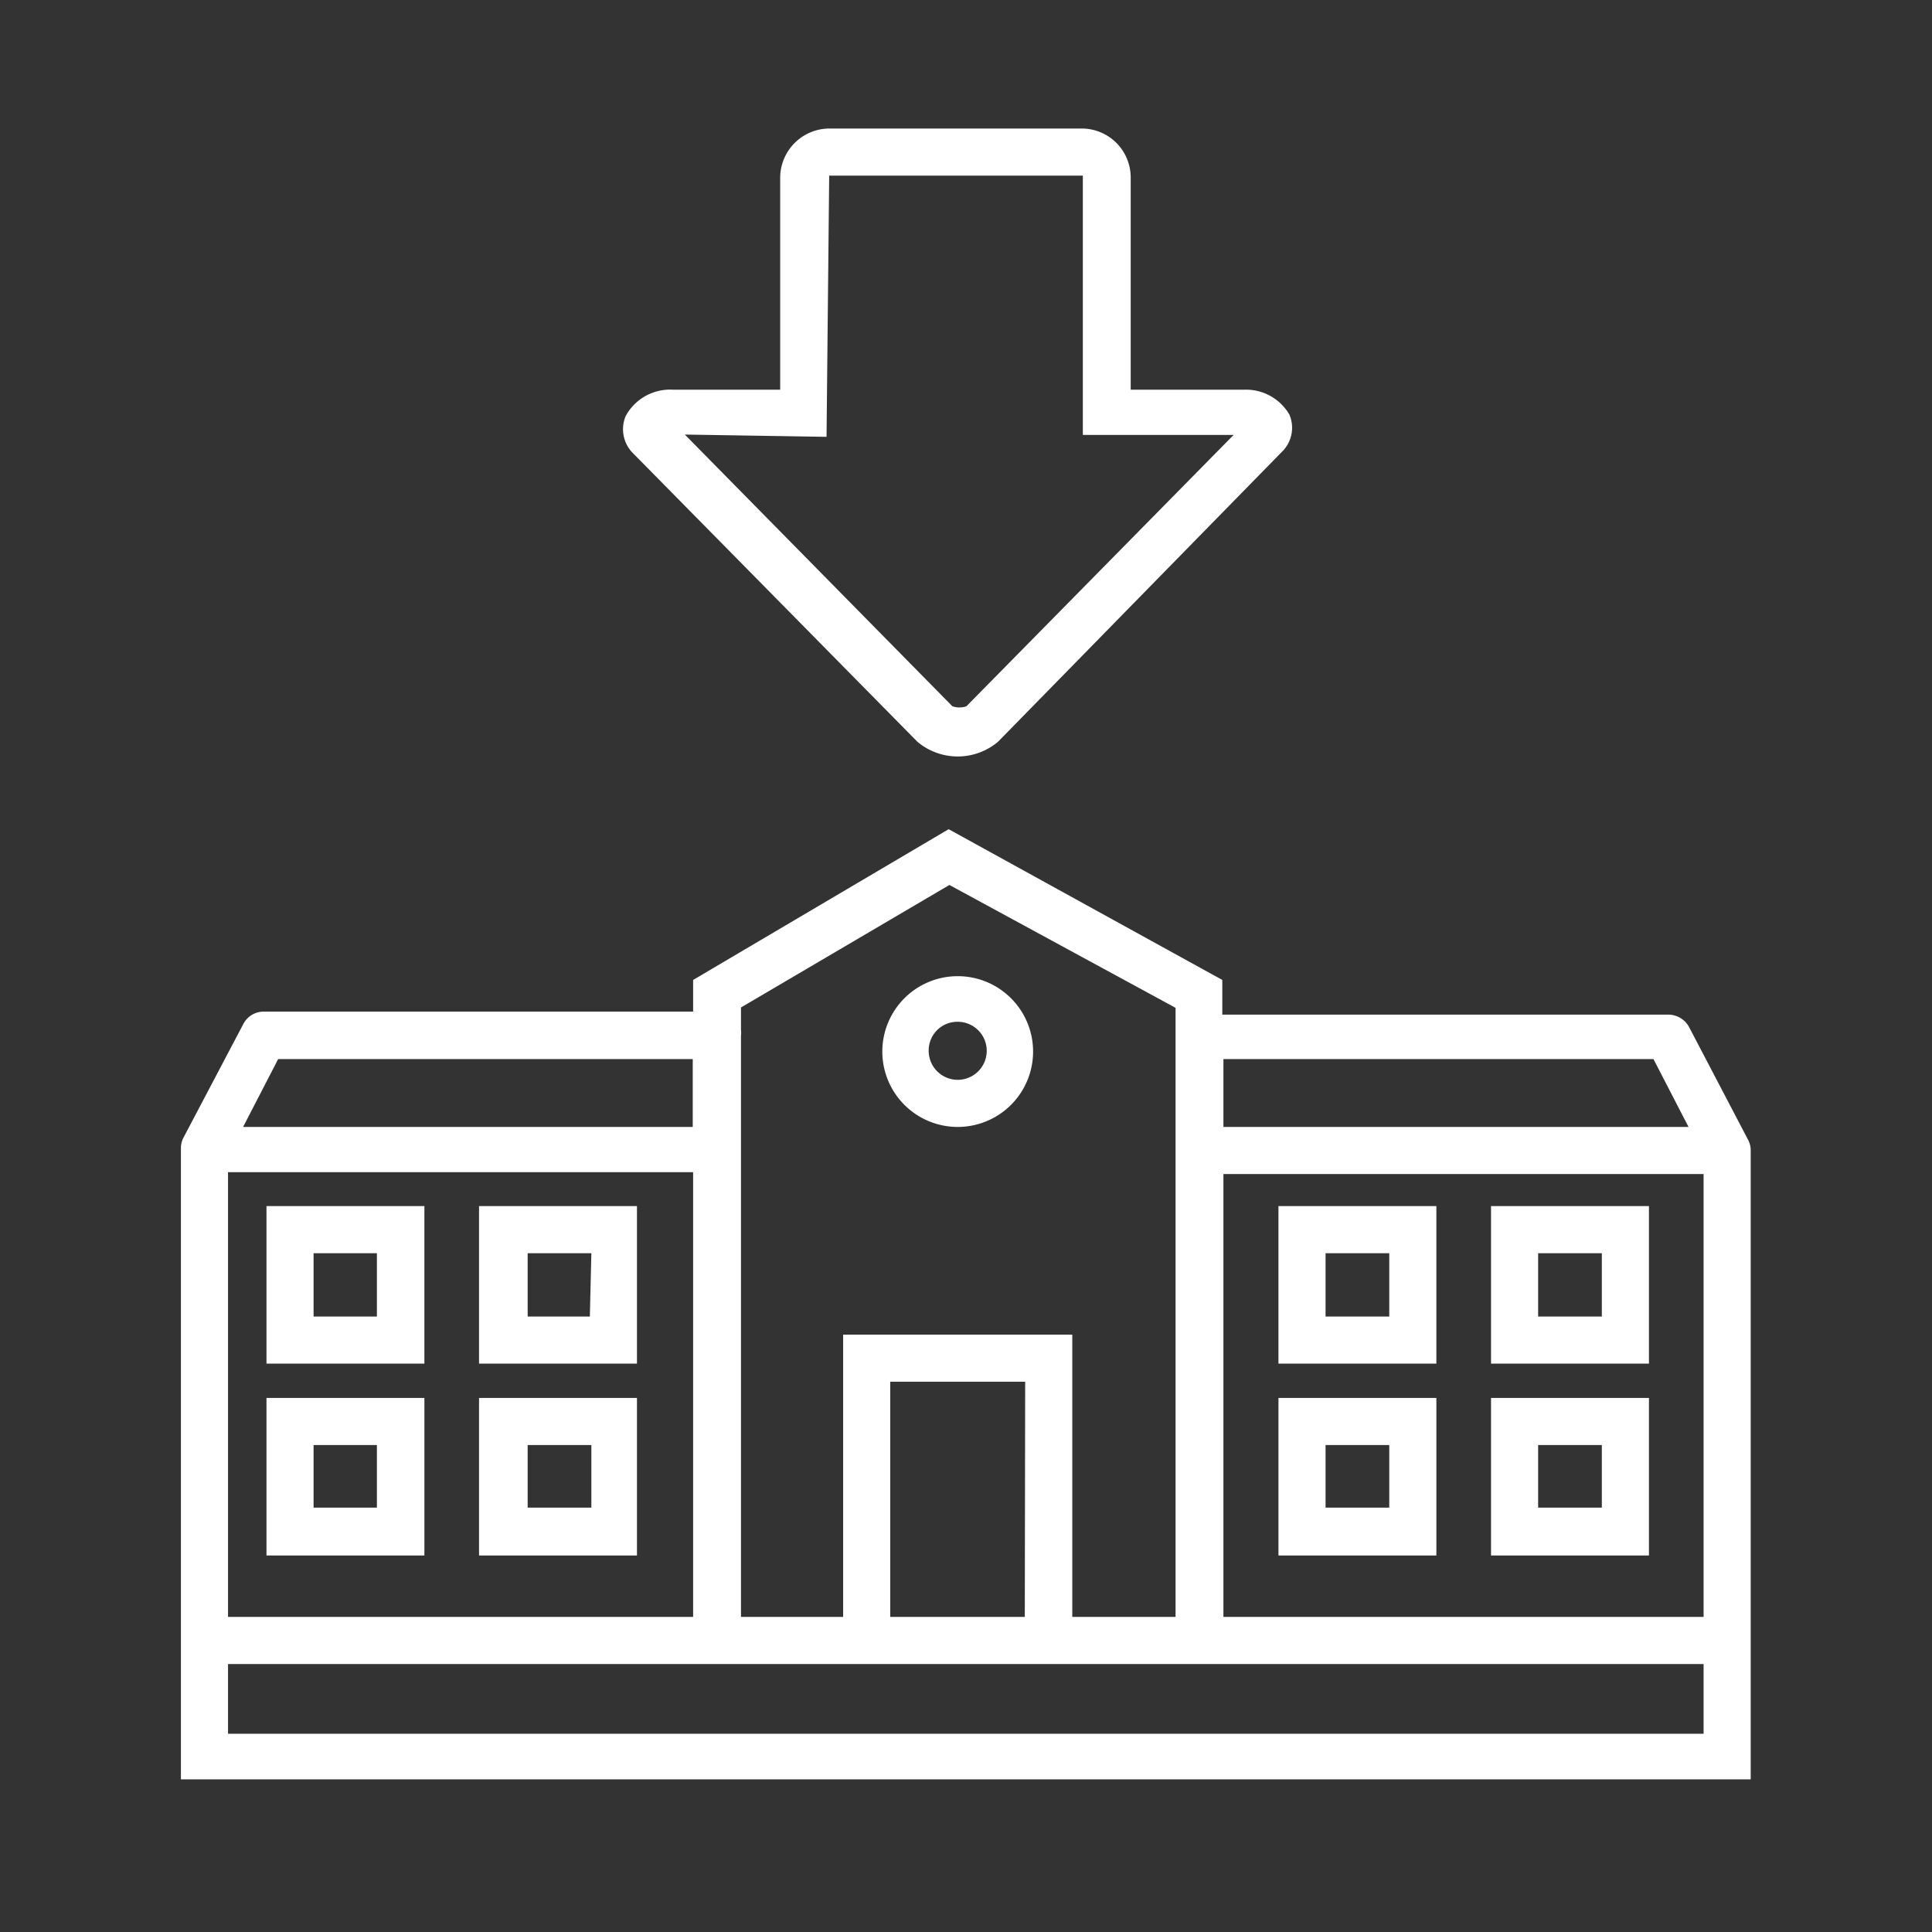
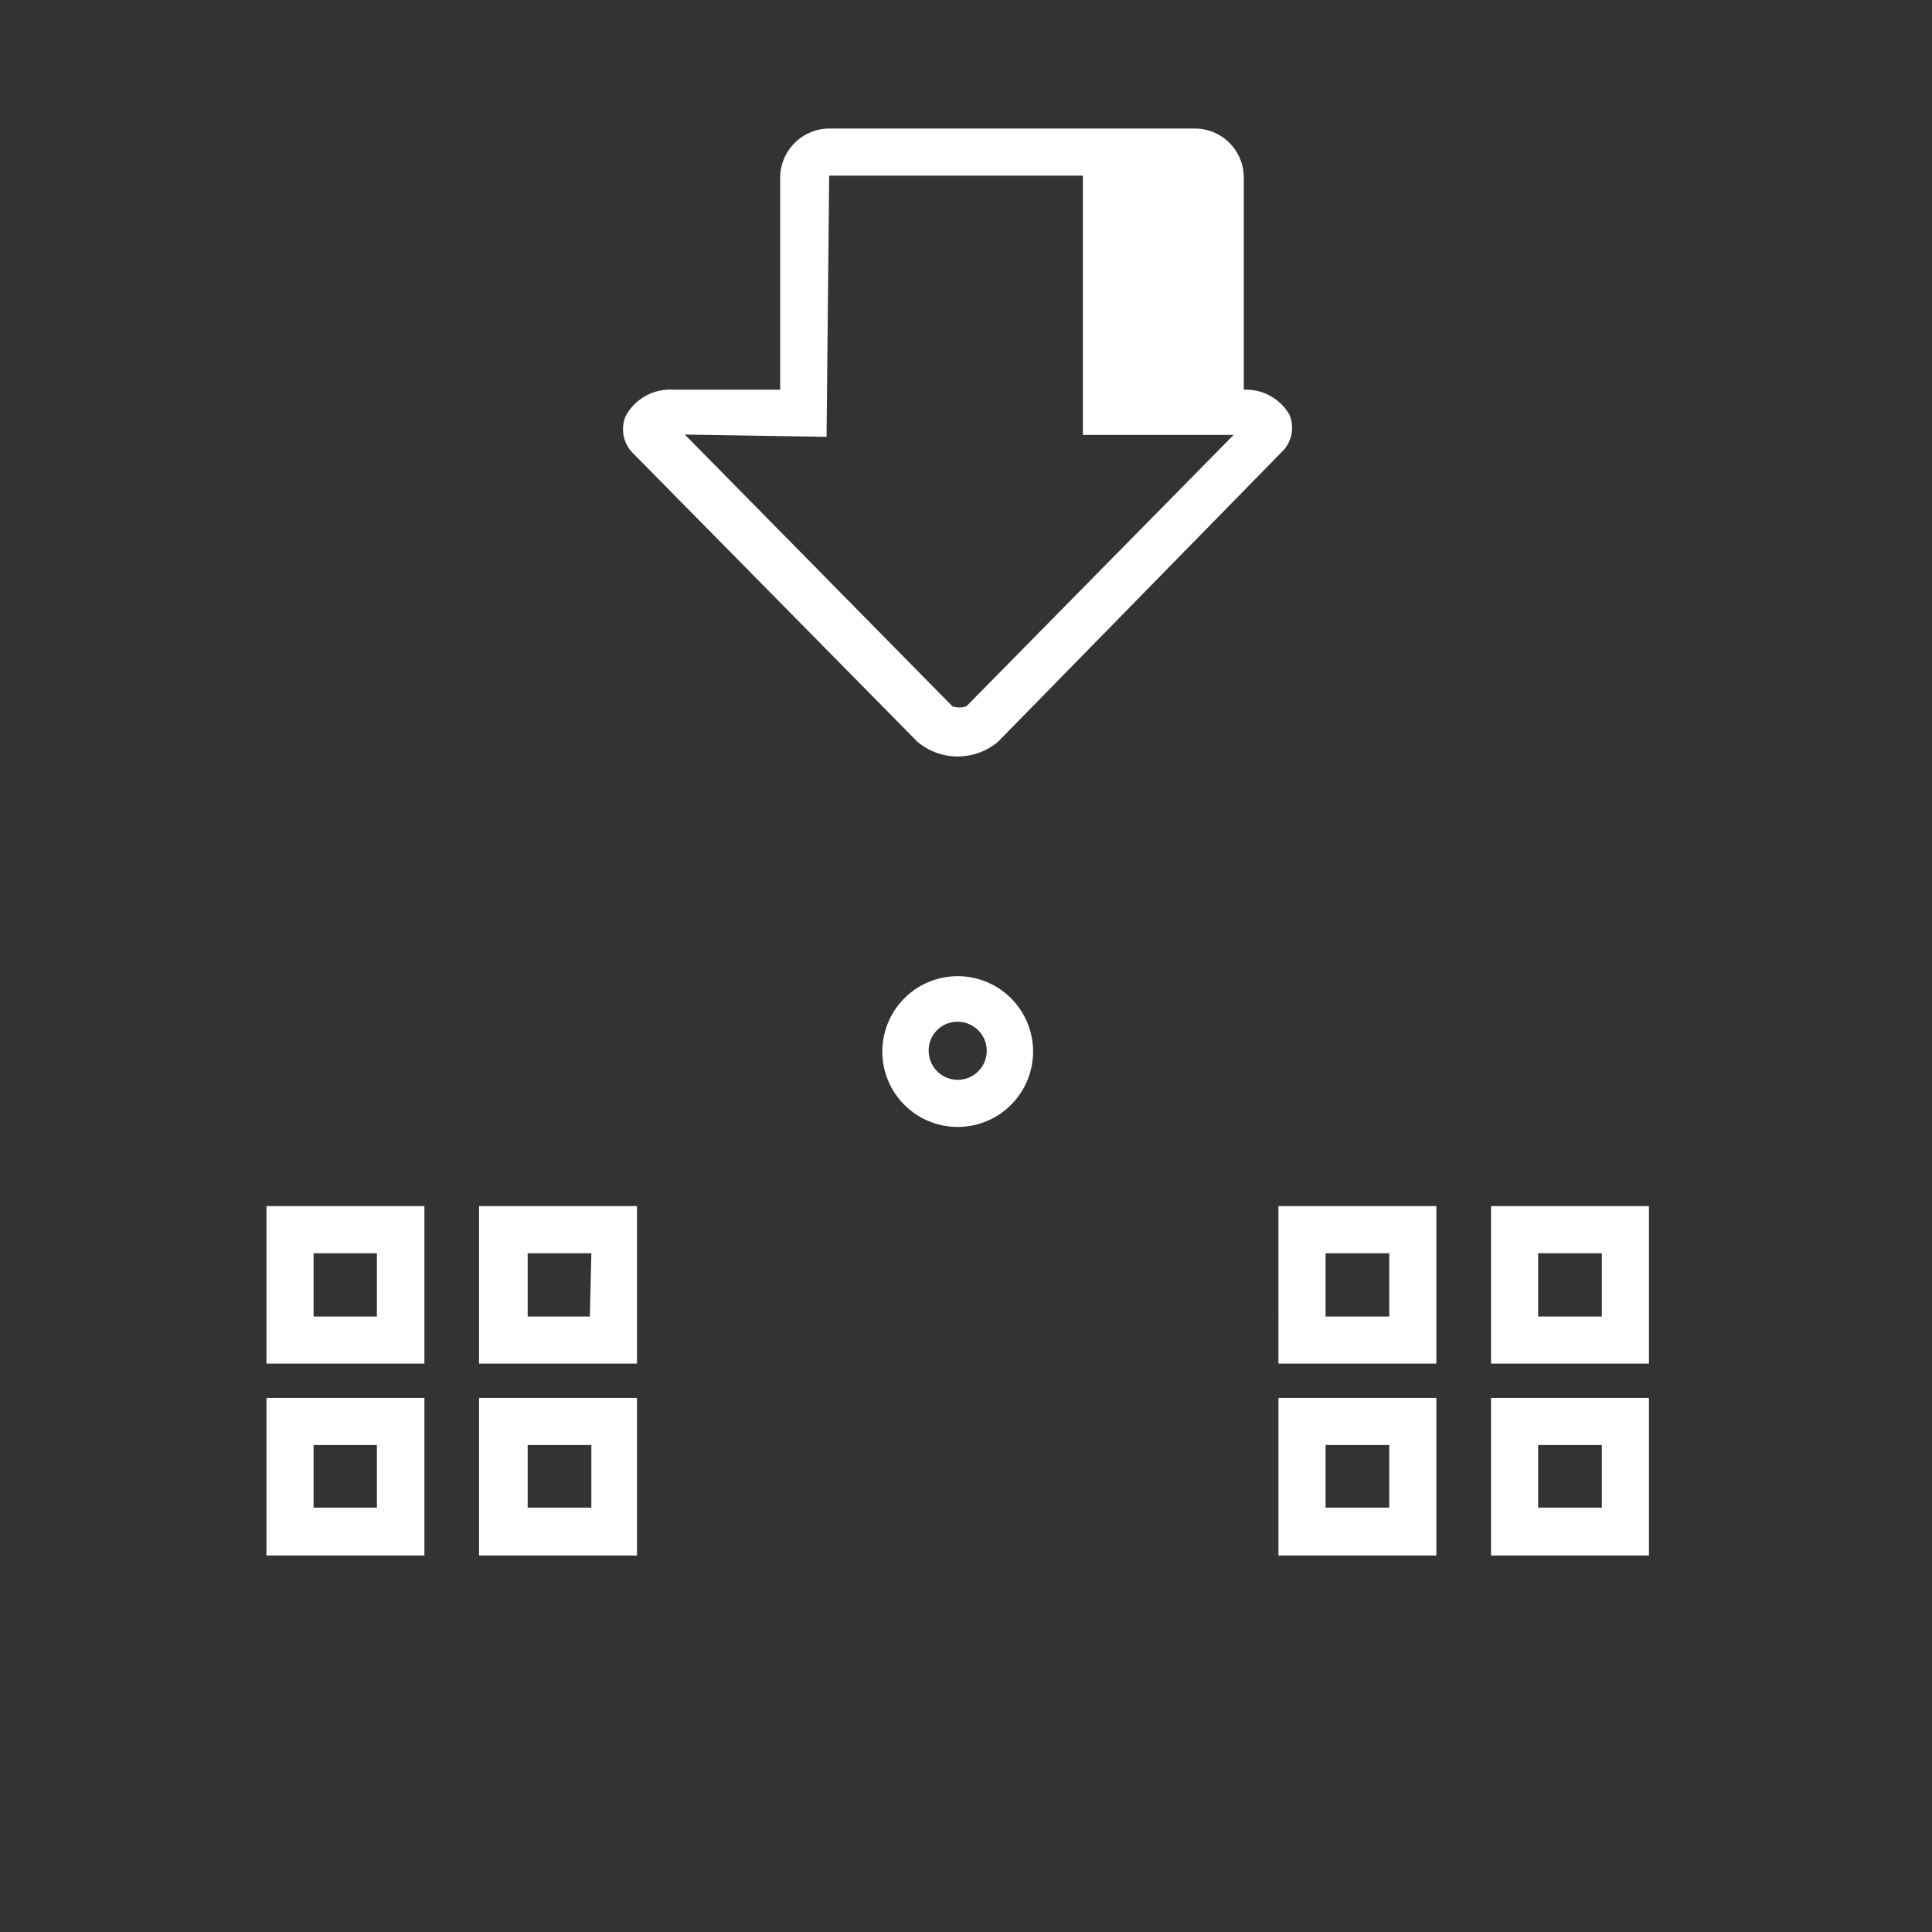
<svg xmlns="http://www.w3.org/2000/svg" viewBox="0 0 51.26 51.26">
  <rect x="0" y="0" width="51.26" height="51.26" fill="#333333" stroke="none" />
  <g fill="#FFFFFF">
-     <path d="m46.39 30.26-1.57-3a.63.63 0 0 0-.56-.34H32.43V26l-7.26-4-6.78 4v.84H7a.61.61 0 0 0-.55.34l-1.58 3a.6.6 0 0 0-.07.27v16.76h41.65V30.53a.6.6 0 0 0-.06-.27ZM32.46 28.1h11.41l.93 1.8H32.46Zm-7.27-4.62 6 3.26V42.9h-2.74v-7.49h-6.08v7.49h-2.71V27.47a.59.59 0 0 0 0-.14v-.6Zm2 19.42h-3.57v-6.24h3.58ZM7.38 28.1h11v1.8H6.45Zm-1.33 3h12.34v11.8H6.05ZM45.2 46H6.05v-1.85H45.2Zm-12.74-3.1V31.15H45.2V42.9Z" />
-     <path d="M25.41 29.9a2 2 0 1 0-2-2 2 2 0 0 0 2 2Zm0-2.79a.77.77 0 1 1-.77.77.76.76 0 0 1 .77-.77ZM7.07 36.18h4.19V32H7.07Zm1.25-2.93H10v1.68H8.32ZM12.71 32v4.18h4.19V32Zm2.94 2.93H14v-1.68h1.69ZM7.07 41.27h4.19v-4.18H7.07Zm1.25-2.93H10V40H8.32ZM12.71 41.27h4.19v-4.18h-4.19ZM14 38.34h1.69V40H14ZM33.92 36.18h4.19V32h-4.19Zm1.25-2.93h1.69v1.68h-1.69ZM39.56 36.18h4.19V32h-4.19Zm1.25-2.93h1.69v1.68h-1.69ZM33.92 41.27h4.19v-4.18h-4.19Zm1.25-2.93h1.69V40h-1.69ZM39.56 41.27h4.19v-4.18h-4.19Zm1.25-2.93h1.69V40h-1.69ZM24.34 19.68a1.66 1.66 0 0 0 2.14 0L34 12a.89.89 0 0 0 .21-1 1.33 1.33 0 0 0-1.21-.66h-3V4.71a1.3 1.3 0 0 0-1.3-1.3H22a1.31 1.31 0 0 0-1.3 1.3v5.63h-2.83a1.34 1.34 0 0 0-1.27.7.9.9 0 0 0 .21 1Zm-2.41-8.09L22 4.66h6.73v6.88h4l-7.09 7.2a.59.59 0 0 1-.37 0l-7.1-7.21Z" />
+     <path d="M25.41 29.9a2 2 0 1 0-2-2 2 2 0 0 0 2 2Zm0-2.79a.77.77 0 1 1-.77.77.76.76 0 0 1 .77-.77ZM7.07 36.18h4.19V32H7.07Zm1.25-2.93H10v1.68H8.32ZM12.71 32v4.18h4.19V32Zm2.94 2.93H14v-1.68h1.69ZM7.07 41.27h4.19v-4.18H7.07Zm1.25-2.93H10V40H8.32ZM12.71 41.27h4.19v-4.18h-4.19ZM14 38.34h1.69V40H14ZM33.92 36.18h4.19V32h-4.19Zm1.25-2.93h1.69v1.68h-1.69ZM39.56 36.18h4.19V32h-4.19Zm1.25-2.93h1.69v1.68h-1.69ZM33.92 41.27h4.19v-4.18h-4.19Zm1.25-2.93h1.69V40h-1.69ZM39.56 41.27h4.19v-4.18h-4.19Zm1.25-2.93h1.69V40h-1.69ZM24.34 19.68a1.66 1.66 0 0 0 2.14 0L34 12a.89.89 0 0 0 .21-1 1.33 1.33 0 0 0-1.21-.66V4.71a1.3 1.3 0 0 0-1.3-1.3H22a1.31 1.31 0 0 0-1.3 1.3v5.63h-2.83a1.34 1.34 0 0 0-1.27.7.9.9 0 0 0 .21 1Zm-2.41-8.09L22 4.66h6.73v6.88h4l-7.09 7.2a.59.59 0 0 1-.37 0l-7.1-7.21Z" />
  </g>
</svg>